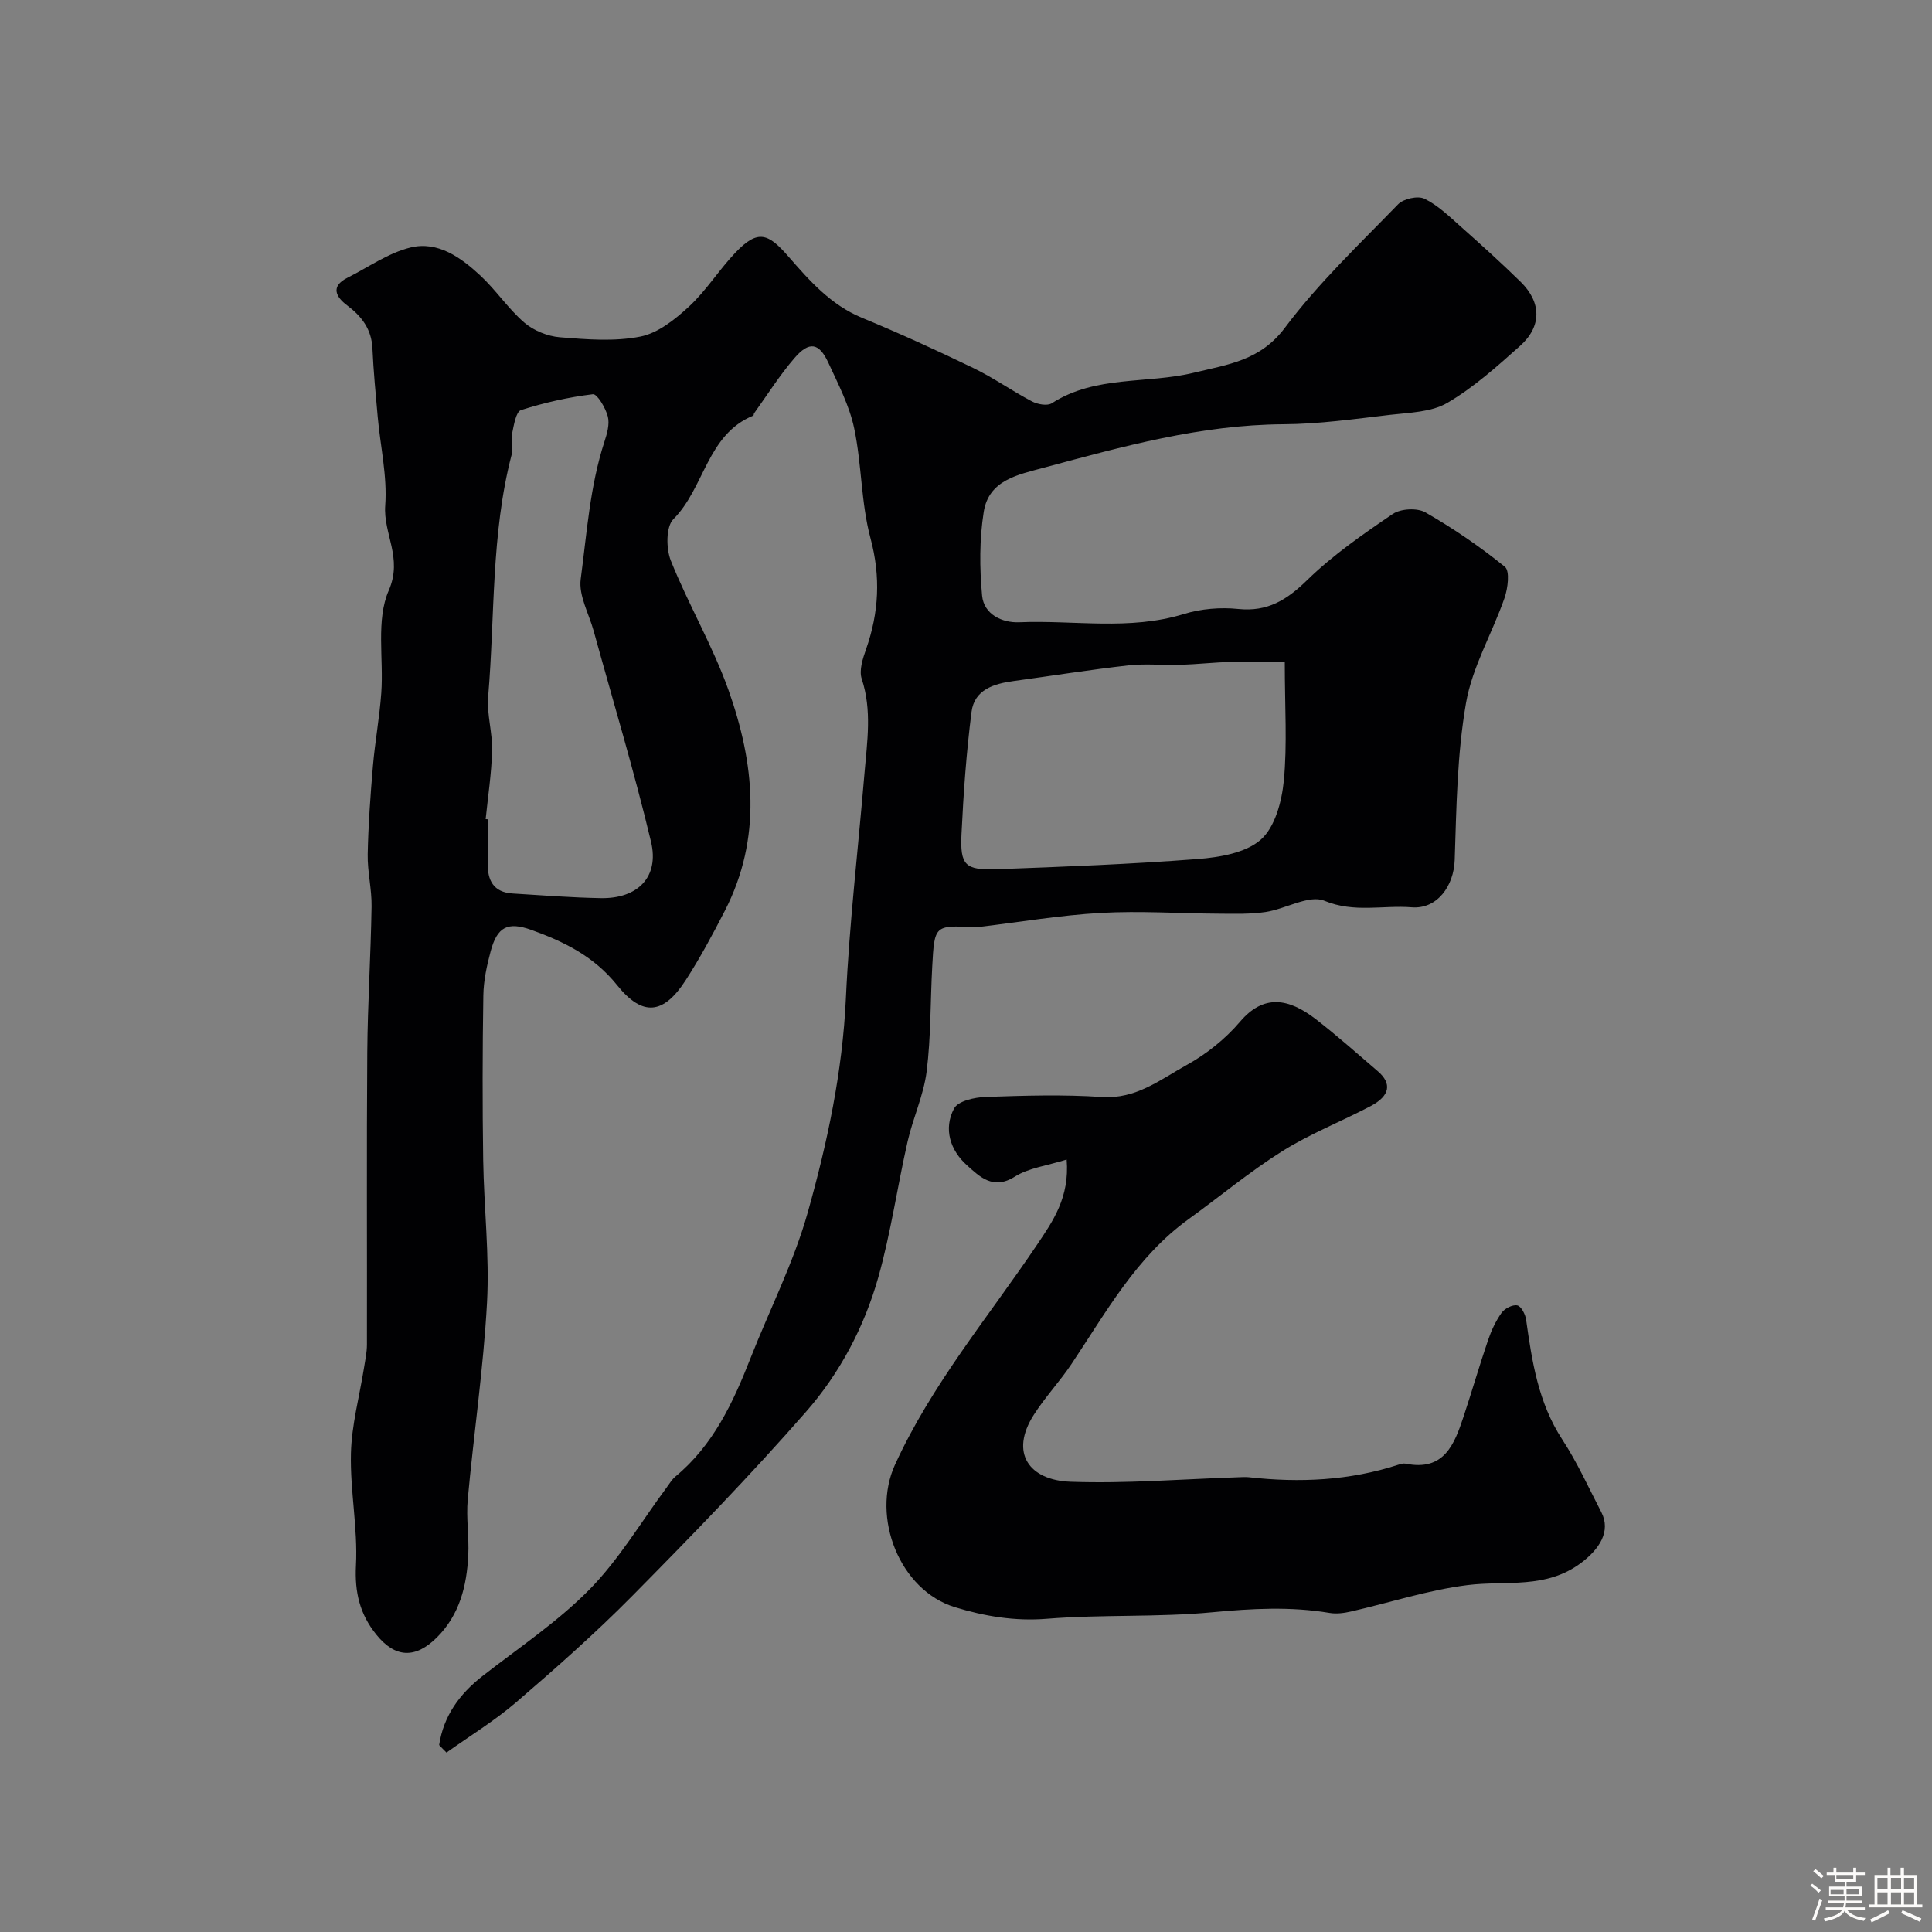
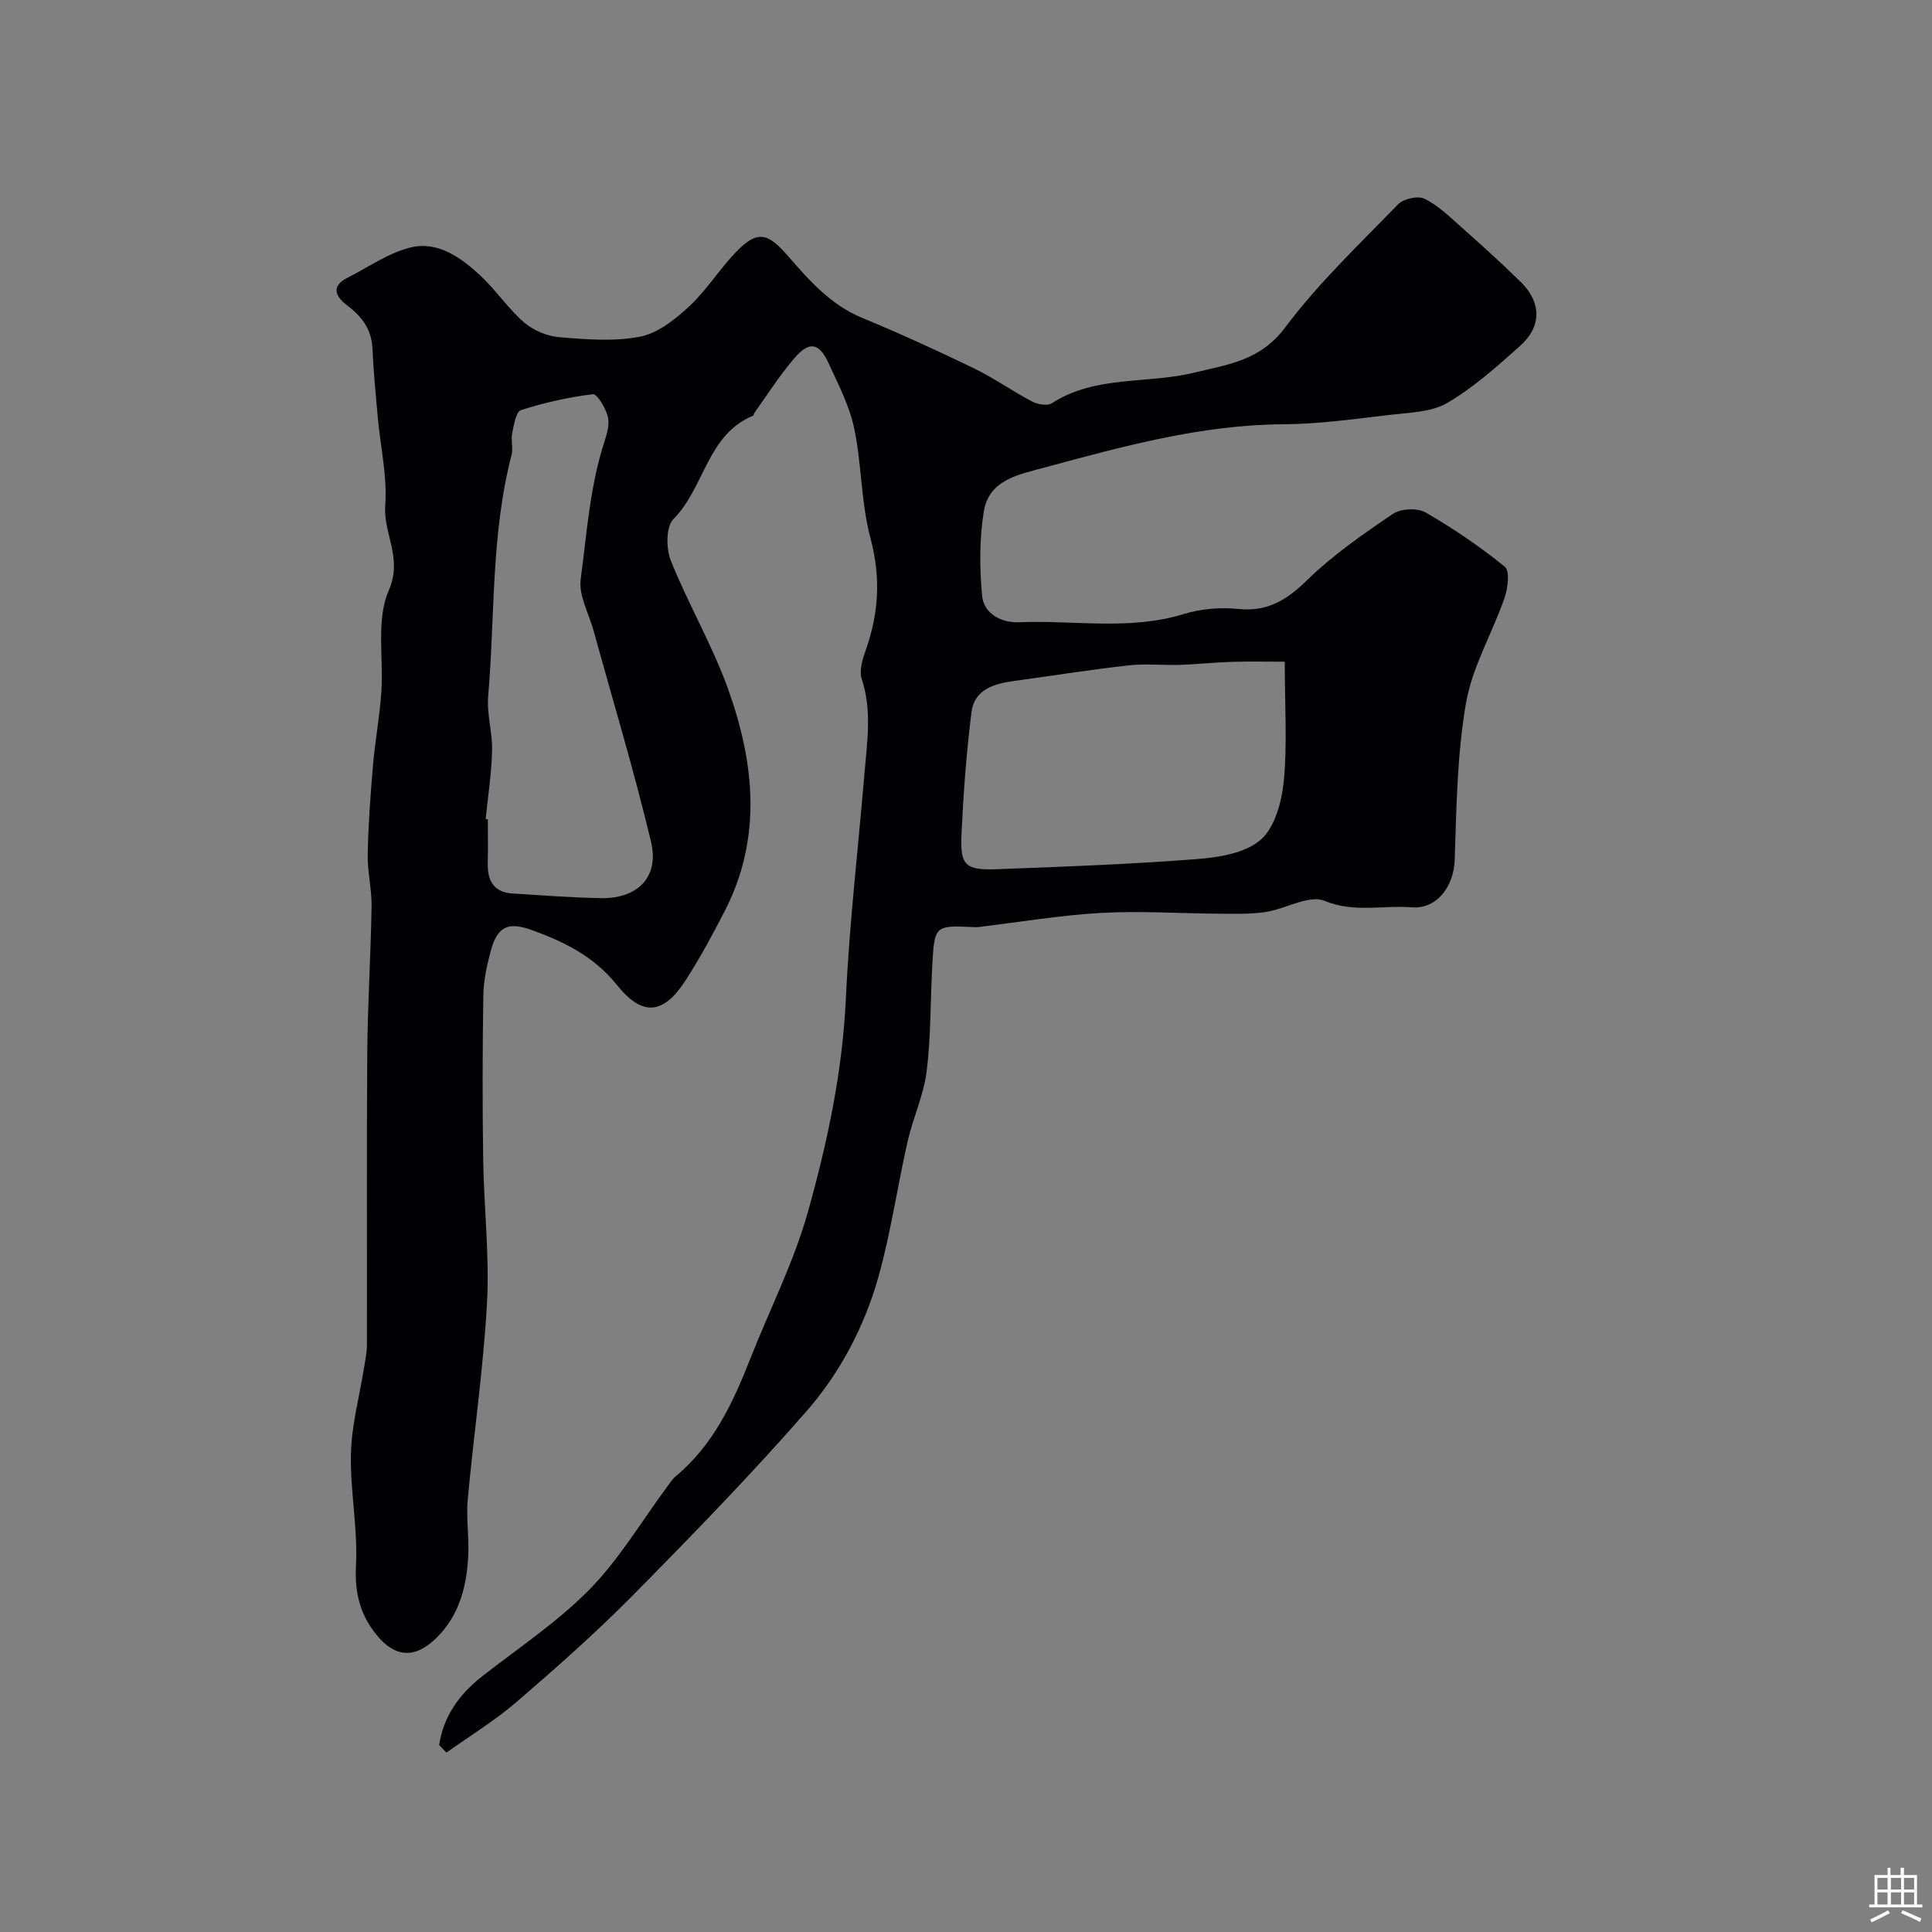
<svg xmlns="http://www.w3.org/2000/svg" enable-background="new 0 0 400 400" viewBox="0 0 400 400">
  <rect x="0" y="0" width="400" height="400" fill="#808080" stroke="none" />
-   <path d="m374.8 390.4.4-.4c.7.5 1.3 1 1.8 1.4l-.5.5c-.5-.6-1.1-1.1-1.7-1.5zm1 7.3-.6-.3c.5-1.4 1.1-2.8 1.5-4.3.2.1.4.2.6.3-.5 1.3-1 2.8-1.5 4.3zm-.4-10.3.5-.4c.4.3 1 .8 1.7 1.4l-.5.5c-.5-.5-1.1-1-1.7-1.5zm2.5.3h1.7v-1h.6v1h3.5v-1h.6v1h1.8v.5h-1.8v1.4h-2v1h3.2v2h-3.2v.9h3.3v.5h-3.4c0 .3-.1.6-.1.9h4v.5h-3.7c.7.9 1.9 1.5 3.8 1.7-.1.2-.2.4-.3.6-2.1-.4-3.5-1.1-4-2.1-.4 1-1.8 1.7-4 2.2-.1-.2-.2-.4-.3-.6 2.1-.4 3.4-1 3.8-1.8h-3.4v-.5h3.6c.1-.3.1-.6.2-.9h-3.3v-.5h3.4c0-.3 0-.6 0-.9h-3.2v-2h3.3v-1h-2.1v-1.4h-1.7v-.5zm1.1 3.5v1h2.7c0-.3 0-.4 0-.4 0-.1 0-.2 0-.2 0-.1 0-.2 0-.3h-2.7zm1.2-3v.9h3.5v-.9zm4.7 3h-2.6v.6.4h2.6z" fill="#fcfbfa" />
  <path d="m393.6 386.7h.6v1.5h2.7v6.1h1.1v.6h-11v-.6h1.1v-6.1h2.7v-1.5h.6v1.5h2.1v-1.5zm-2.7 8.8.4.6c-1.2.6-2.5 1.3-3.8 1.9-.1-.2-.2-.4-.3-.6 1.2-.6 2.5-1.2 3.7-1.9zm-2.2-6.7v2.4h2.1v-2.4zm0 3v2.5h2.1v-2.5zm2.8-3v2.4h2.1v-2.4zm0 3v2.5h2.1v-2.5zm6 6.1c-1.4-.7-2.7-1.3-3.9-1.8l.3-.6c1.5.6 2.7 1.2 3.9 1.7zm-1.2-9.1h-2.1v2.4h2.1zm-2.1 3v2.5h2.1v-2.5z" fill="#fcfbfa" />
  <g fill="#010103">
    <path d="m90.92 361.29c.91-6 4.19-10.55 9-14.3 7.49-5.84 15.52-11.19 22.13-17.91 6.13-6.23 10.69-14 15.95-21.08.59-.79 1.1-1.68 1.84-2.3 7.84-6.49 11.94-15.31 15.54-24.49 3.96-10.07 8.95-19.84 11.86-30.2 4.06-14.43 7.19-29.13 7.89-44.3.72-15.59 2.56-31.13 3.86-46.7.54-6.49 1.57-12.96-.58-19.46-.58-1.76.21-4.18.89-6.11 2.67-7.61 3.07-15.02.92-23.03-1.97-7.34-1.79-15.24-3.37-22.73-.99-4.7-3.32-9.17-5.36-13.6-1.91-4.13-3.95-4.49-6.99-.96-3.08 3.57-5.62 7.61-8.38 11.46-.09.13-.05.42-.14.46-9.62 3.9-10.09 14.96-16.56 21.44-1.56 1.56-1.53 6.11-.53 8.6 3.63 9.06 8.65 17.59 11.92 26.75 5.4 15.18 7.01 30.67-.75 45.76-2.52 4.9-5.13 9.77-8.12 14.39-4.54 7.01-8.87 7.61-14.18.98-4.81-5.99-11.01-9.01-17.77-11.44-4.92-1.76-7.05-.59-8.4 4.41-.8 2.98-1.47 6.09-1.52 9.15-.18 11.36-.2 22.73-.03 34.1.15 9.85 1.32 19.73.79 29.53-.74 13.61-2.75 27.15-3.99 40.74-.35 3.83.3 7.73.11 11.58-.32 6.31-1.78 12.28-6.49 16.98-4.47 4.46-8.65 4.26-12.55-.59-3.4-4.21-4.5-8.73-4.21-14.32.4-7.69-1.23-15.47-1.04-23.18.14-5.91 1.76-11.79 2.7-17.69.26-1.62.61-3.24.61-4.87.04-20.16-.08-40.33.07-60.49.08-10.06.73-20.12.89-30.19.06-3.59-.87-7.21-.8-10.8.12-6.1.56-12.19 1.08-18.27.43-5.06 1.37-10.07 1.73-15.13.52-7.14-1.13-15.12 1.55-21.24 2.95-6.74-1.17-11.73-.73-17.6.44-6.02-1-12.17-1.55-18.27-.43-4.74-.88-9.49-1.1-14.24-.19-3.98-2.2-6.62-5.27-8.93-2.23-1.68-3.51-3.87.09-5.69 4.33-2.18 8.48-5.15 13.07-6.27 5.65-1.38 10.43 2.08 14.44 5.8 3.25 3.02 5.76 6.86 9.11 9.75 1.93 1.66 4.81 2.83 7.36 3.04 5.54.45 11.29.92 16.66-.14 3.66-.72 7.22-3.57 10.11-6.25 3.58-3.32 6.22-7.63 9.62-11.18 4.65-4.86 6.77-3.95 11 .92 4.27 4.9 8.72 9.96 15.15 12.61 7.8 3.22 15.48 6.74 23.08 10.41 4.18 2.02 8.01 4.75 12.13 6.91 1.16.61 3.19.98 4.12.37 9.02-5.81 19.66-3.95 29.4-6.31 7.16-1.74 13.74-2.5 18.86-9.33 6.9-9.2 15.37-17.24 23.42-25.54 1.12-1.16 4.11-1.82 5.47-1.15 2.79 1.36 5.15 3.68 7.52 5.78 4.2 3.73 8.38 7.5 12.39 11.43 4.32 4.25 4.39 9.22-.12 13.25-4.76 4.25-9.6 8.6-15.06 11.8-3.32 1.94-7.84 2.01-11.87 2.48-7.34.86-14.72 1.91-22.09 1.95-17.09.1-33.27 4.6-49.54 8.98-5.48 1.48-11.44 2.58-12.49 9.16-.9 5.66-.87 11.6-.34 17.32.36 3.9 4.15 5.68 7.69 5.53 11.36-.47 22.83 1.76 34.1-1.71 3.54-1.09 7.56-1.42 11.25-1.04 6.07.62 10.05-1.86 14.26-5.97 5.32-5.19 11.55-9.51 17.73-13.7 1.64-1.11 5.07-1.3 6.77-.32 5.75 3.3 11.29 7.08 16.44 11.26 1.06.87.62 4.46-.08 6.47-2.54 7.3-6.68 14.26-7.97 21.74-1.85 10.65-1.98 21.63-2.34 32.49-.18 5.38-3.62 10.22-8.9 9.8-5.97-.48-11.88 1.2-18.07-1.35-3.18-1.31-8.02 1.69-12.17 2.32-3.14.47-6.38.37-9.58.35-8.18-.04-16.39-.62-24.55-.16-8.49.48-16.92 1.92-25.38 2.93-.33.04-.67.02-1 0-8.01-.35-8.06-.36-8.52 8.13-.4 7.26-.26 14.58-1.16 21.77-.62 4.92-2.83 9.61-3.94 14.49-2.13 9.36-3.47 18.92-6.07 28.13-2.9 10.26-7.95 19.83-14.93 27.8-11.5 13.14-23.69 25.69-35.97 38.12-7.63 7.72-15.8 14.94-24.04 22.03-4.49 3.86-9.62 6.99-14.46 10.44-.5-.48-1.01-1.02-1.52-1.56zm175.08-224.29c-3.24 0-7.11-.09-10.98.03-3.56.1-7.11.5-10.68.62-3.57.11-7.18-.29-10.7.11-7.95.89-15.85 2.16-23.78 3.24-4.11.56-8.13 1.78-8.72 6.41-1.06 8.36-1.67 16.79-2.07 25.21-.32 6.55.73 7.58 7.36 7.34 13.87-.51 27.74-1.04 41.57-2.11 4.52-.35 9.92-1.26 13.05-4.02 2.94-2.6 4.33-7.9 4.75-12.17.73-7.54.2-15.19.2-24.66zm-165.45 32.59c.15.01.3.03.45.04 0 3 .06 6-.02 9-.09 3.63 1.19 6.12 5.15 6.36 6.08.38 12.16.85 18.25.96 7.64.15 12.15-4.36 10.41-11.66-3.5-14.67-7.87-29.12-11.88-43.67-.99-3.59-3.14-7.34-2.68-10.74 1.27-9.5 1.9-19.17 4.9-28.4.55-1.68 1.12-3.66.71-5.25-.46-1.77-2.21-4.72-3.09-4.61-5.03.61-10.05 1.74-14.89 3.29-1.03.33-1.47 3.08-1.82 4.79-.3 1.44.24 3.07-.12 4.47-4.28 16.42-3.43 33.34-4.85 50.03-.31 3.66.9 7.44.81 11.15-.11 4.76-.85 9.5-1.33 14.24z" />
-     <path d="m220.84 240.07c-4.13 1.3-7.87 1.73-10.73 3.54-4.51 2.85-7.31-.02-9.91-2.35-3.45-3.08-4.92-7.53-2.67-11.76.82-1.55 4.23-2.31 6.5-2.39 8.02-.28 16.09-.53 24.08.01 7.08.49 12.14-3.62 17.59-6.63 4.09-2.26 8-5.39 11.03-8.95 4.9-5.77 10.06-4.88 15.67-.55 4.42 3.41 8.59 7.14 12.83 10.77 3.01 2.57 2.57 5.13-1.48 7.26-6.06 3.18-12.51 5.7-18.27 9.32-6.76 4.24-12.93 9.4-19.41 14.08-10.8 7.8-17.05 19.24-24.22 29.97-2.43 3.64-5.48 6.87-7.83 10.56-5.01 7.86-.98 13.52 7.63 13.83 11.55.41 23.14-.55 34.72-.93.74-.02 1.49-.09 2.23 0 10.48 1.17 20.82.7 30.93-2.6.46-.15 1-.31 1.46-.22 8.03 1.64 10.13-4.02 12.05-9.81 1.73-5.23 3.26-10.53 5.04-15.74.68-1.99 1.59-3.97 2.8-5.67.64-.9 2.28-1.74 3.25-1.54.8.16 1.68 1.84 1.83 2.94 1.22 8.67 2.52 17.22 7.5 24.84 3.1 4.74 5.45 9.97 8.07 15.02 2.08 4.01-.49 7.69-4.04 10.4-7.39 5.64-15.65 3.7-23.69 4.71-8.13 1.02-16.05 3.63-24.08 5.46-1.43.33-3.01.54-4.44.3-8.1-1.36-16.1-.91-24.27-.14-11.36 1.08-22.88.43-34.26 1.35-6.67.54-12.92-.53-19.05-2.4-11.42-3.5-17.38-18.61-12.4-29.5 7.62-16.66 19.34-30.59 29.45-45.6 3.18-4.76 6.73-9.69 6.09-17.58z" />
  </g>
</svg>